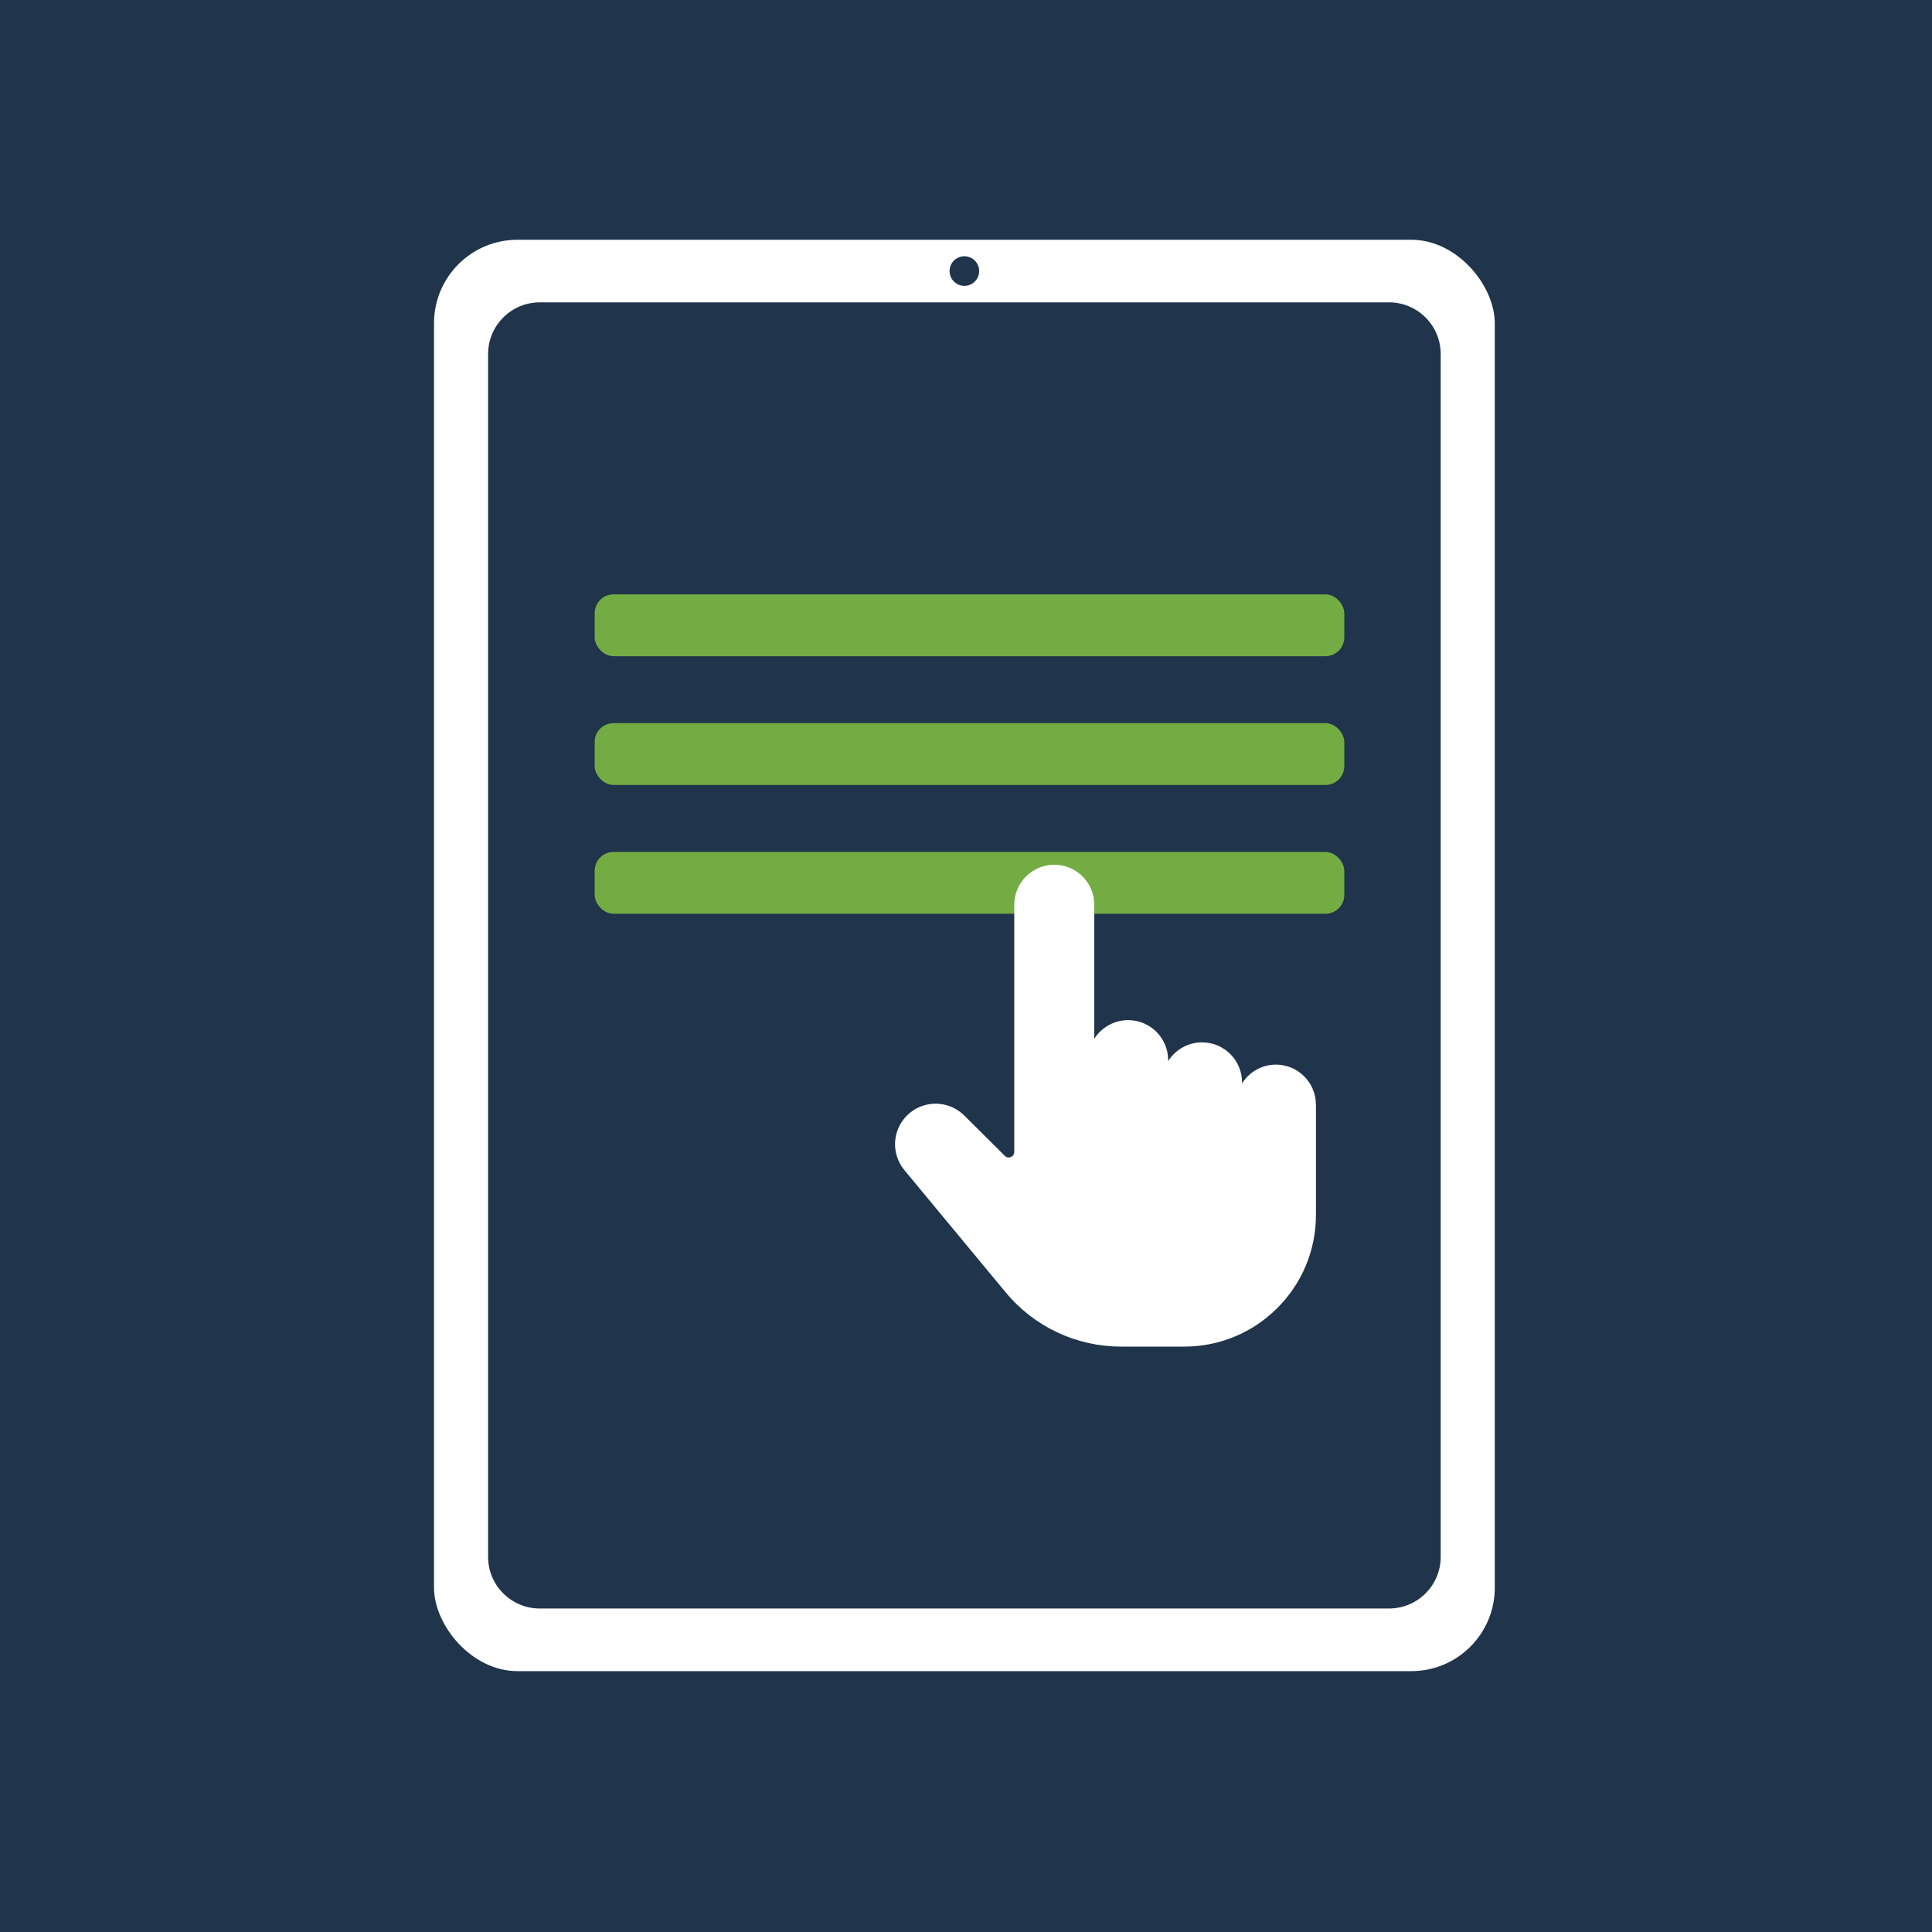
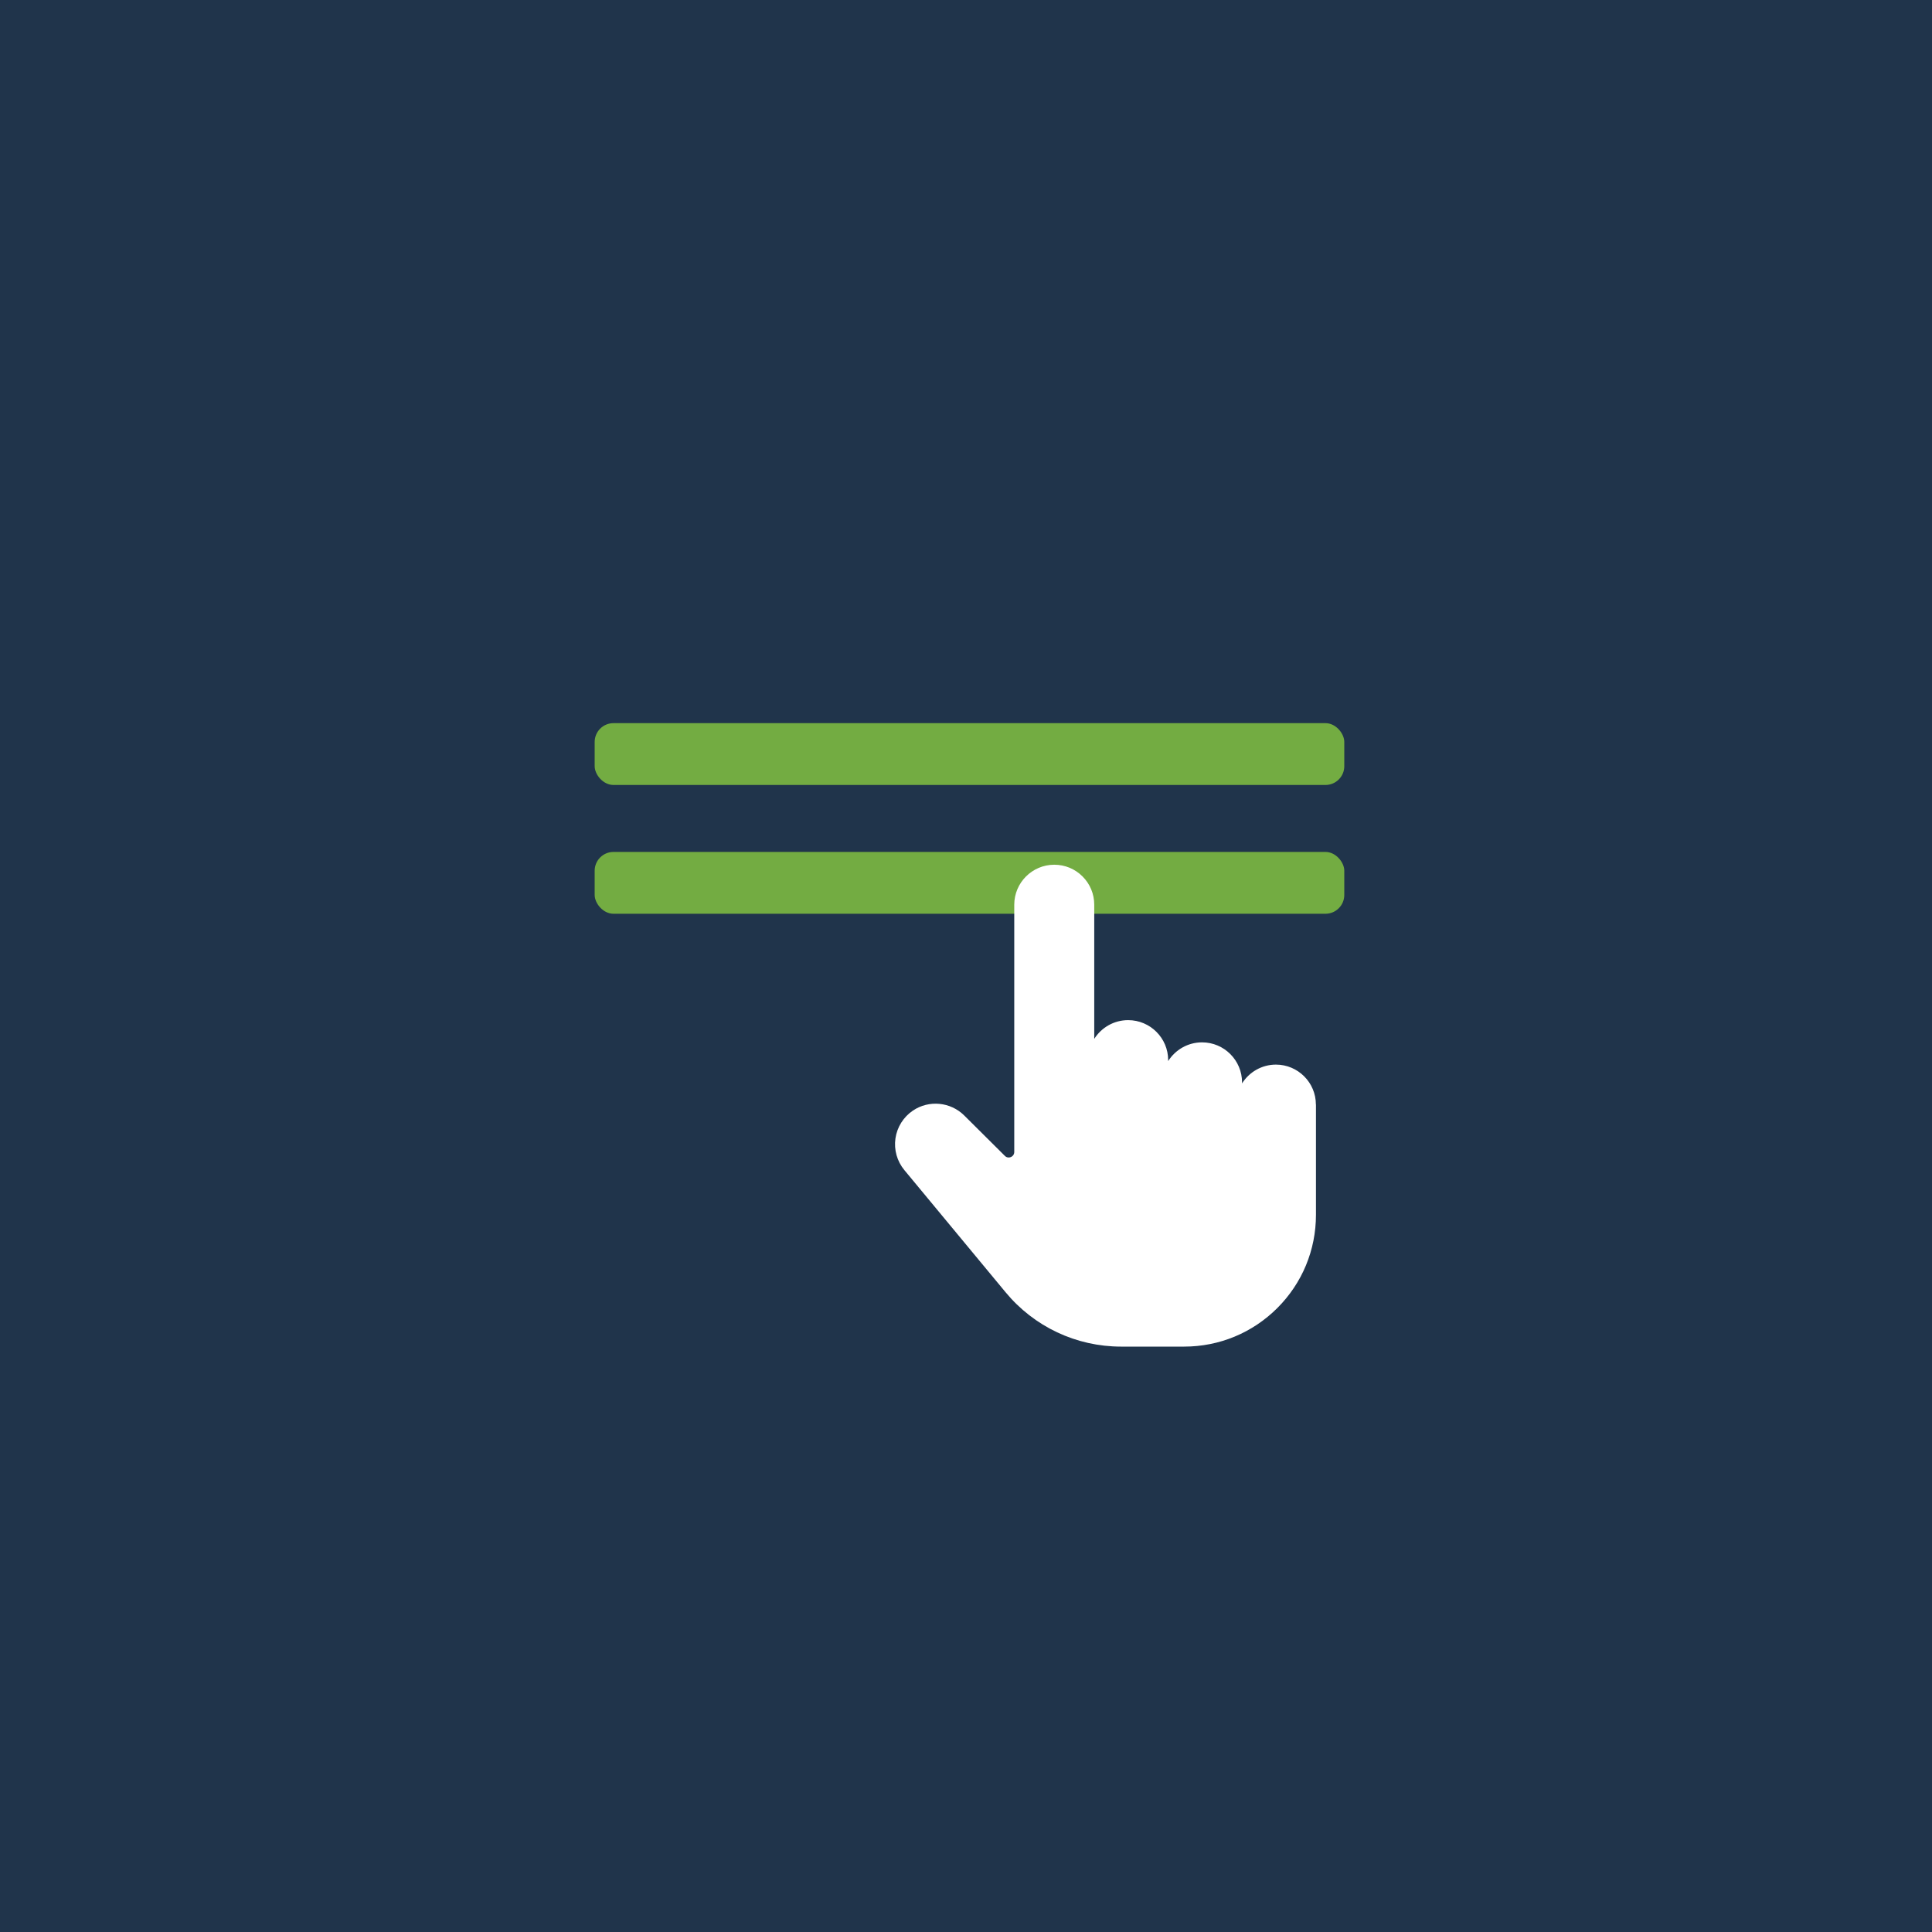
<svg xmlns="http://www.w3.org/2000/svg" viewBox="0 0 500 500">
  <defs>
    <style>
      .cls-1 {
        fill: #fff;
      }

      .cls-2 {
        fill: #73ac42;
      }

      .cls-3 {
        fill: #20344b;
      }
    </style>
  </defs>
  <g id="Livello_2" data-name="Livello 2">
    <rect class="cls-3" width="500" height="500" />
  </g>
  <g id="Livello_4" data-name="Livello 4">
-     <rect class="cls-1" x="112.32" y="62.05" width="274.53" height="370.44" rx="21.6" ry="21.6" />
    <path class="cls-3" d="m139.68,78.25h219.81c7.37,0,13.36,5.99,13.36,13.36v311.31c0,7.37-5.99,13.36-13.36,13.36h-219.81c-7.37,0-13.36-5.99-13.36-13.36V91.61c0-7.37,5.99-13.36,13.36-13.36Z" />
-     <circle class="cls-3" cx="249.58" cy="70.15" r="3.83" />
-     <rect class="cls-2" x="153.9" y="153.82" width="194" height="16" rx="4.87" ry="4.87" />
    <rect class="cls-2" x="153.9" y="187.15" width="194" height="16" rx="4.87" ry="4.87" />
    <rect class="cls-2" x="153.9" y="220.48" width="194" height="16" rx="4.87" ry="4.87" />
    <path class="cls-1" d="m340.55,285.85c0-5.69-4.64-10.33-10.34-10.33-3.69,0-6.94,1.95-8.77,4.87v-.28c0-5.71-4.64-10.35-10.35-10.35-3.69,0-6.93,1.94-8.77,4.85v-.25c0-5.71-4.64-10.35-10.36-10.35-3.69,0-6.93,1.94-8.77,4.85v-34.72c0-2.77-1.08-5.38-3.04-7.33-1.95-1.95-4.55-3.02-7.31-3.02h-.03c-5.69.02-10.32,4.66-10.32,10.35v63.98c0,.6-.33,1.09-.88,1.32-.55.23-1.14.12-1.56-.31l-10.51-10.45c-3.55-3.52-9.13-4.06-13.28-1.26-2.45,1.66-4.1,4.28-4.52,7.21-.42,2.93.42,5.91,2.31,8.19l26.15,31.56c7.4,8.97,18.32,14.12,29.95,14.12h16.3c9.11,0,17.68-3.55,24.13-9.99,6.44-6.44,9.99-15.01,9.99-24.13v-28.54Z" />
  </g>
</svg>